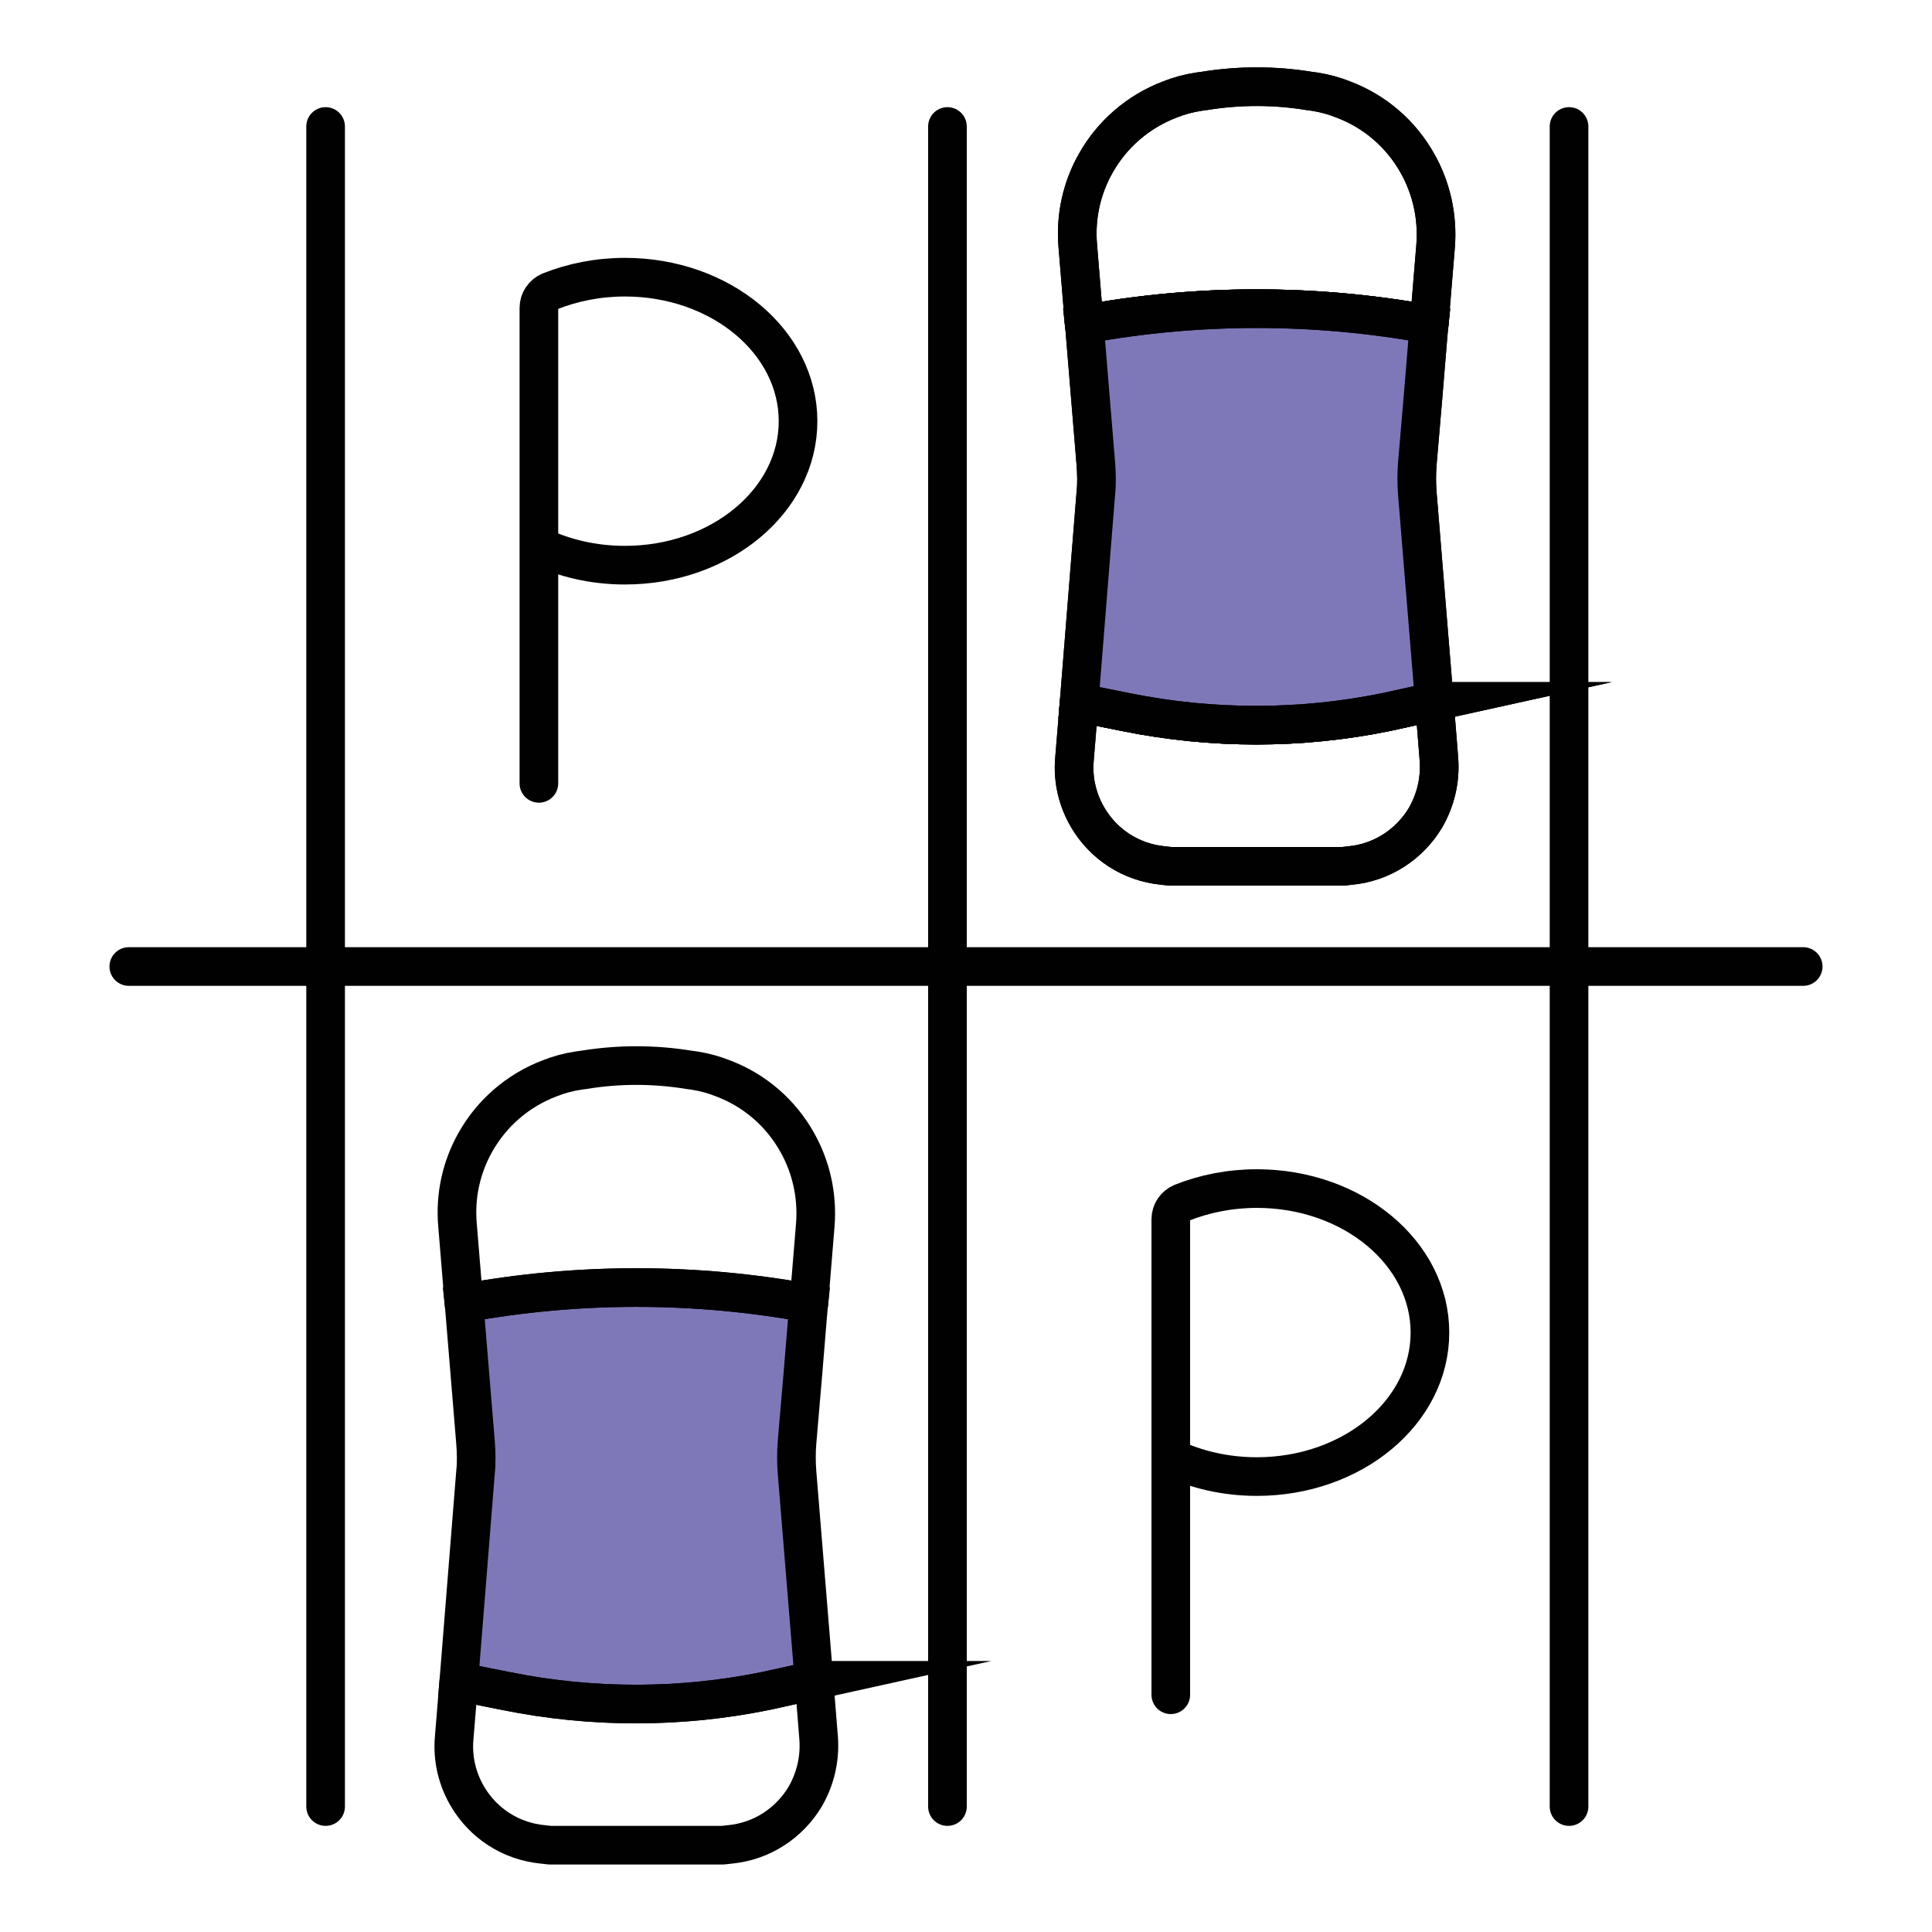
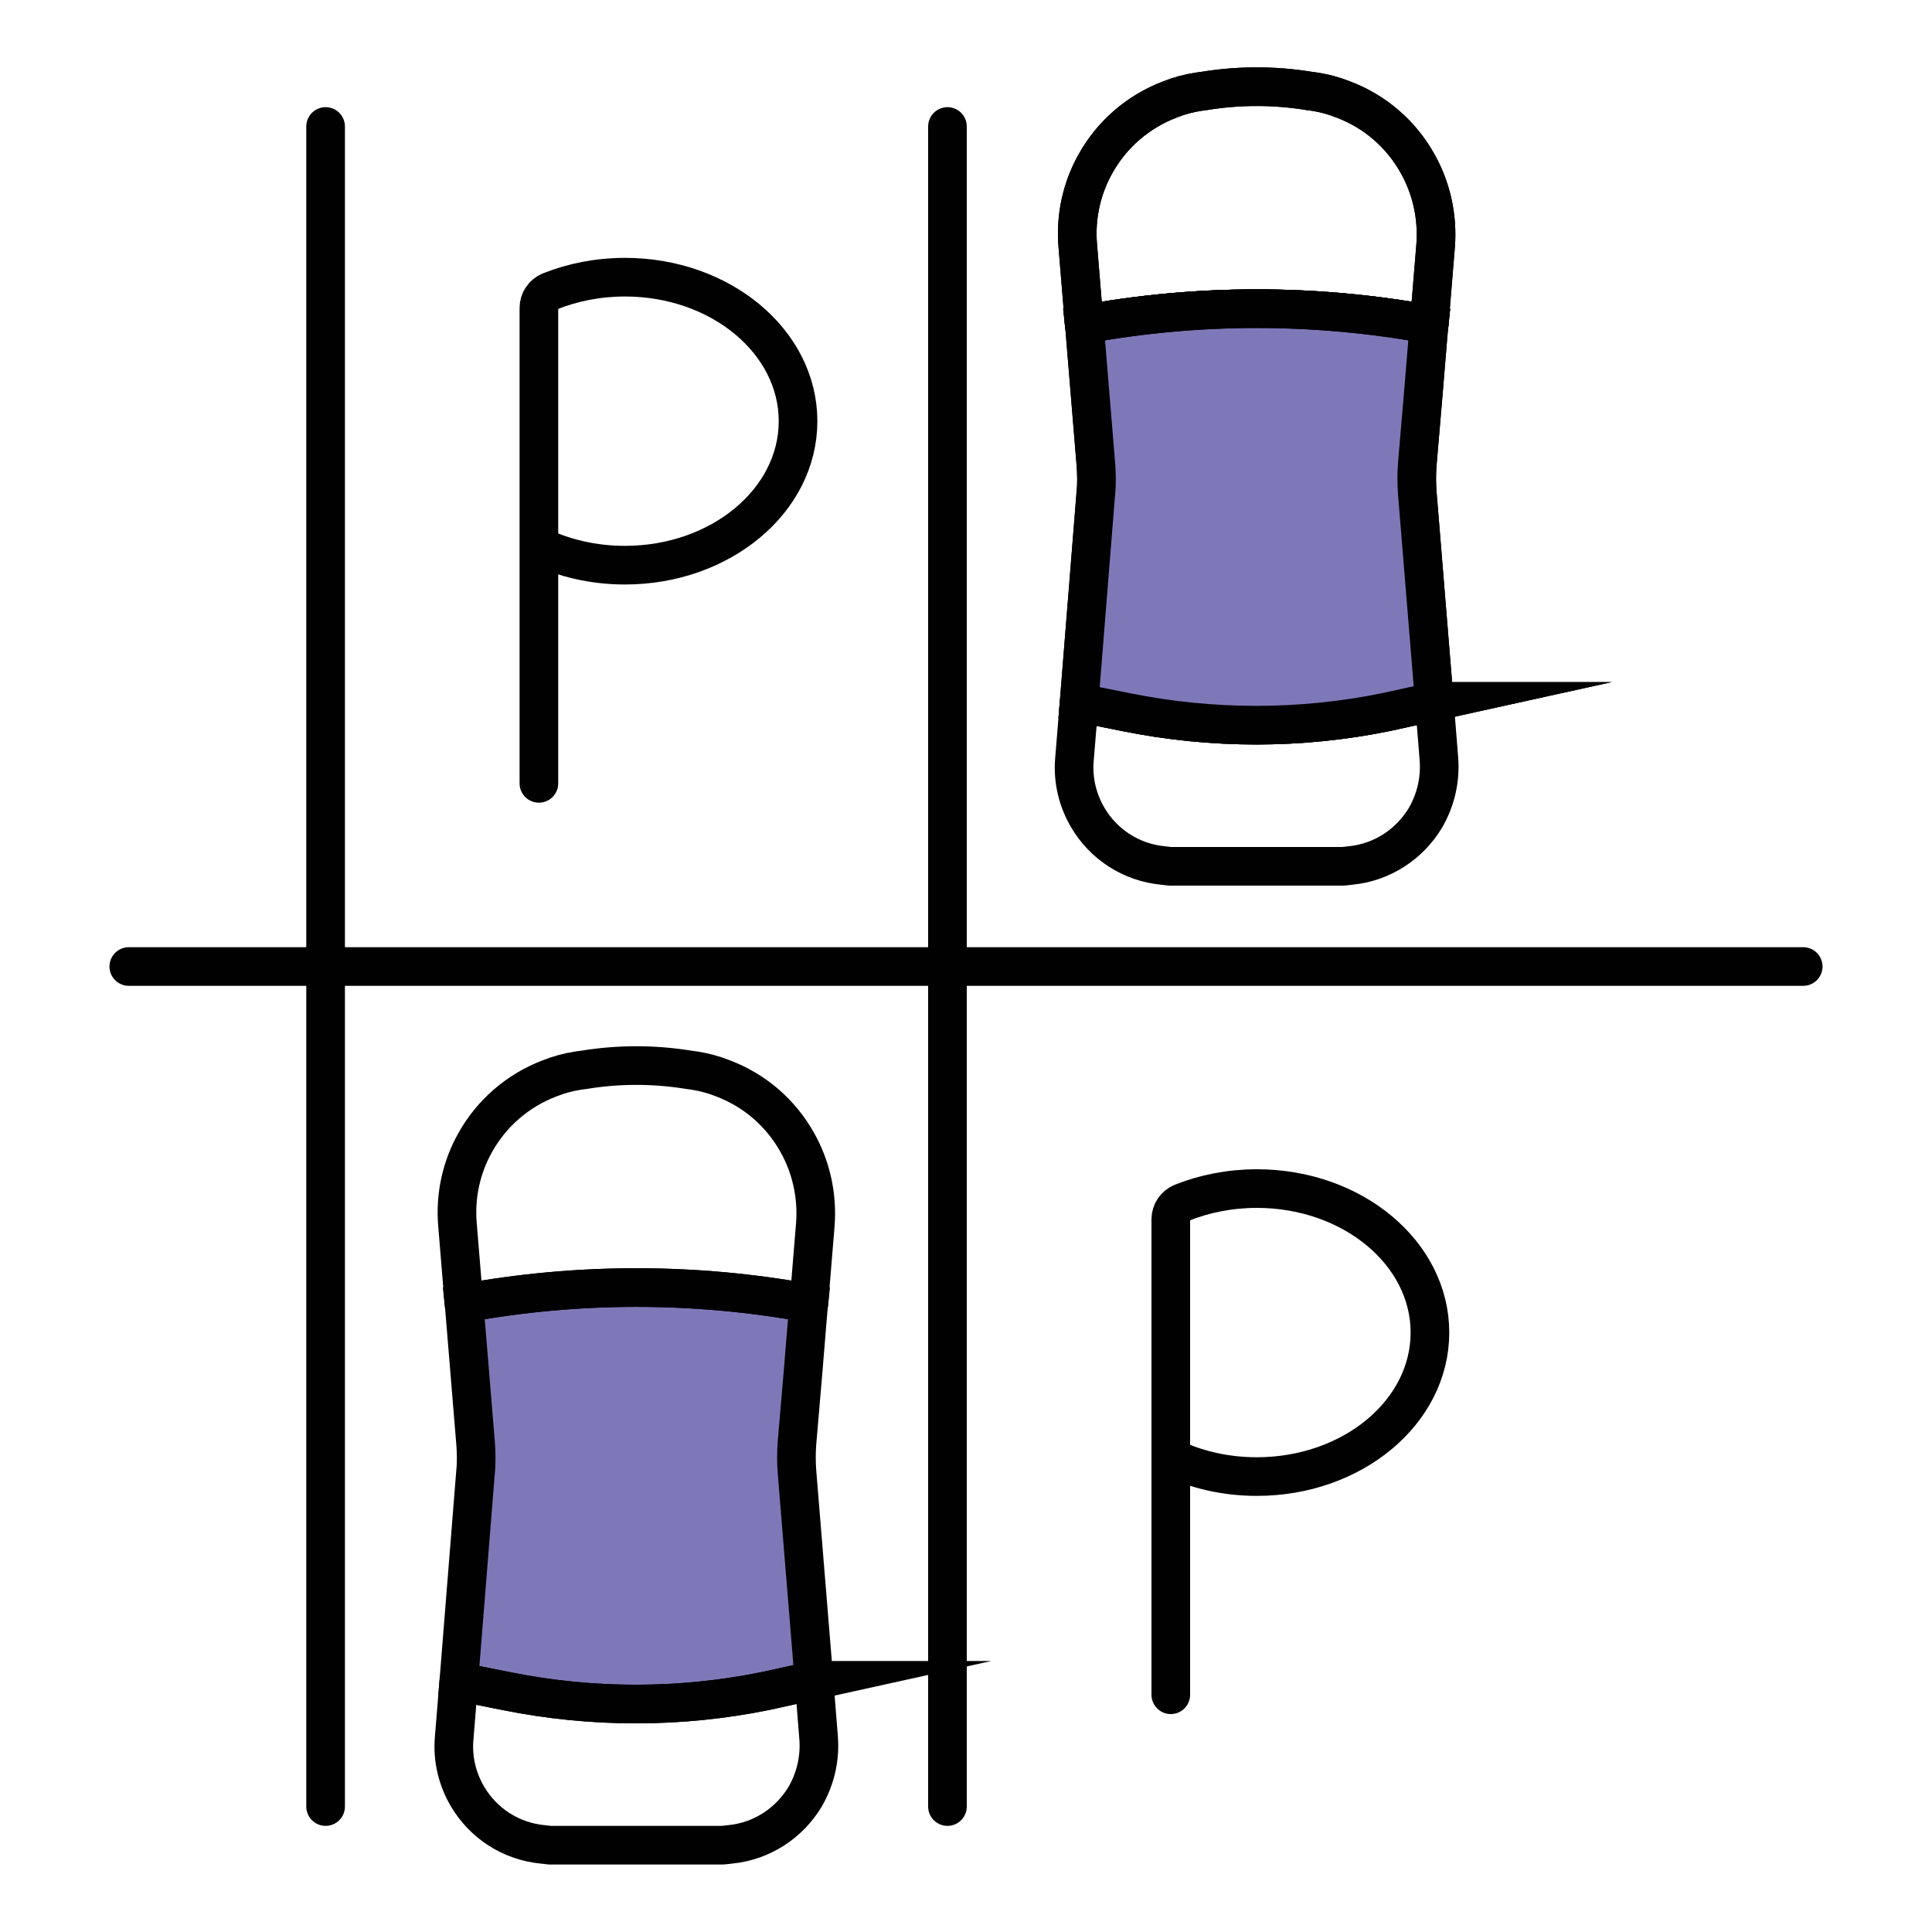
<svg xmlns="http://www.w3.org/2000/svg" id="Layer_2" data-name="Layer 2" viewBox="0 0 75 75">
  <defs>
    <style>
      .cls-1 {
        stroke-width: 0px;
      }

      .cls-1, .cls-2 {
        fill: none;
      }

      .cls-3 {
        fill: #7f78b8;
        stroke-miterlimit: 10;
      }

      .cls-3, .cls-2 {
        stroke: #010101;
        stroke-width: 1.5px;
      }

      .cls-2 {
        stroke-linecap: round;
        stroke-linejoin: round;
      }
    </style>
  </defs>
  <g id="Layer_1-2" data-name="Layer 1">
    <g>
      <rect class="cls-1" width="75" height="75" />
      <g>
        <g>
          <g>
            <path class="cls-3" d="m31.6,65.23l-1.86.41c-3.32.68-6.75.68-10.08.01l-1.85-.37.65-8.13c.04-.38.03-.77,0-1.15l-.43-5.22-.02-.19c4.43-.81,8.96-.81,13.39,0l-.02.19-.03.34-.18,2.19-.23,2.69c-.03.38-.03.77,0,1.15l.66,8.08Z" />
            <path class="cls-2" d="m17.76,47.55c-.1-1.15.16-2.26.69-3.2.63-1.13,1.65-2.02,2.89-2.49.35-.14.72-.24,1.11-.3l.22-.03c1.35-.22,2.72-.22,4.07,0l.22.03c.38.06.75.16,1.1.3,1.25.47,2.26,1.36,2.89,2.49.53.94.79,2.05.7,3.2l-.25,3.04c-4.43-.81-8.96-.81-13.39,0l-.25-3.04Z" />
            <path class="cls-2" d="m31.78,67.48c.06.82-.14,1.6-.52,2.26-.61,1.02-1.67,1.74-2.93,1.86l-.27.03h-6.72l-.26-.03c-1.27-.12-2.33-.84-2.93-1.86-.39-.66-.59-1.44-.52-2.26l.18-2.2,1.85.37c3.33.67,6.76.67,10.08-.01l1.86-.41.18,2.25Z" />
          </g>
          <line class="cls-2" x1="12.64" y1="4.91" x2="12.64" y2="70.13" />
          <line class="cls-2" x1="36.78" y1="4.91" x2="36.78" y2="70.13" />
-           <line class="cls-2" x1="60.91" y1="4.91" x2="60.91" y2="70.13" />
          <line class="cls-2" x1="5" y1="37.52" x2="70" y2="37.52" />
          <path class="cls-2" d="m45.45,65.79v-18.46c0-.28.17-.53.43-.64.88-.35,1.87-.55,2.91-.55,3.71,0,6.72,2.5,6.72,5.59s-3.01,5.59-6.72,5.59c-1.22,0-2.36-.27-3.34-.74" />
          <path class="cls-2" d="m20.92,30.41V11.95c0-.28.17-.53.43-.64.88-.35,1.87-.55,2.91-.55,3.71,0,6.72,2.5,6.72,5.59s-3.01,5.59-6.72,5.59c-1.22,0-2.36-.27-3.34-.74" />
        </g>
        <g>
          <path class="cls-3" d="m55.68,27.23l-1.86.41c-3.32.68-6.75.68-10.08.01l-1.85-.37.65-8.13c.04-.38.03-.77,0-1.15l-.43-5.22-.02-.19c4.43-.81,8.96-.81,13.39,0l-.02.19-.03.34-.18,2.19-.23,2.69c-.03.38-.03.77,0,1.15l.66,8.08Z" />
          <path class="cls-2" d="m41.84,9.55c-.1-1.15.16-2.26.69-3.2.63-1.13,1.65-2.02,2.89-2.49.35-.14.72-.24,1.11-.3l.22-.03c1.35-.22,2.72-.22,4.07,0l.22.03c.38.06.75.16,1.1.3,1.25.47,2.26,1.36,2.89,2.49.53.94.79,2.05.7,3.2l-.25,3.04c-4.43-.81-8.96-.81-13.39,0l-.25-3.04Z" />
          <path class="cls-2" d="m55.86,29.48c.06.82-.14,1.6-.52,2.26-.61,1.02-1.67,1.74-2.93,1.86l-.27.03h-6.72l-.26-.03c-1.27-.12-2.33-.84-2.93-1.86-.39-.66-.59-1.44-.52-2.26l.18-2.2,1.85.37c3.33.67,6.76.67,10.08-.01l1.86-.41.18,2.25Z" />
        </g>
        <g>
          <path class="cls-3" d="m55.68,27.23l-1.86.41c-3.32.68-6.75.68-10.08.01l-1.85-.37.65-8.13c.04-.38.03-.77,0-1.15l-.43-5.22-.02-.19c4.43-.81,8.96-.81,13.39,0l-.02.19-.03.34-.18,2.19-.23,2.69c-.03.38-.03.77,0,1.15l.66,8.08Z" />
          <path class="cls-2" d="m41.84,9.55c-.1-1.15.16-2.26.69-3.2.63-1.13,1.65-2.02,2.89-2.49.35-.14.72-.24,1.11-.3l.22-.03c1.35-.22,2.72-.22,4.07,0l.22.03c.38.06.75.16,1.1.3,1.25.47,2.26,1.36,2.89,2.49.53.94.79,2.05.7,3.2l-.25,3.04c-4.43-.81-8.96-.81-13.39,0l-.25-3.04Z" />
-           <path class="cls-2" d="m55.86,29.48c.06.82-.14,1.6-.52,2.26-.61,1.02-1.67,1.74-2.93,1.86l-.27.03h-6.72l-.26-.03c-1.27-.12-2.33-.84-2.93-1.86-.39-.66-.59-1.44-.52-2.26l.18-2.2,1.85.37c3.33.67,6.76.67,10.08-.01l1.86-.41.18,2.25Z" />
        </g>
      </g>
    </g>
  </g>
</svg>